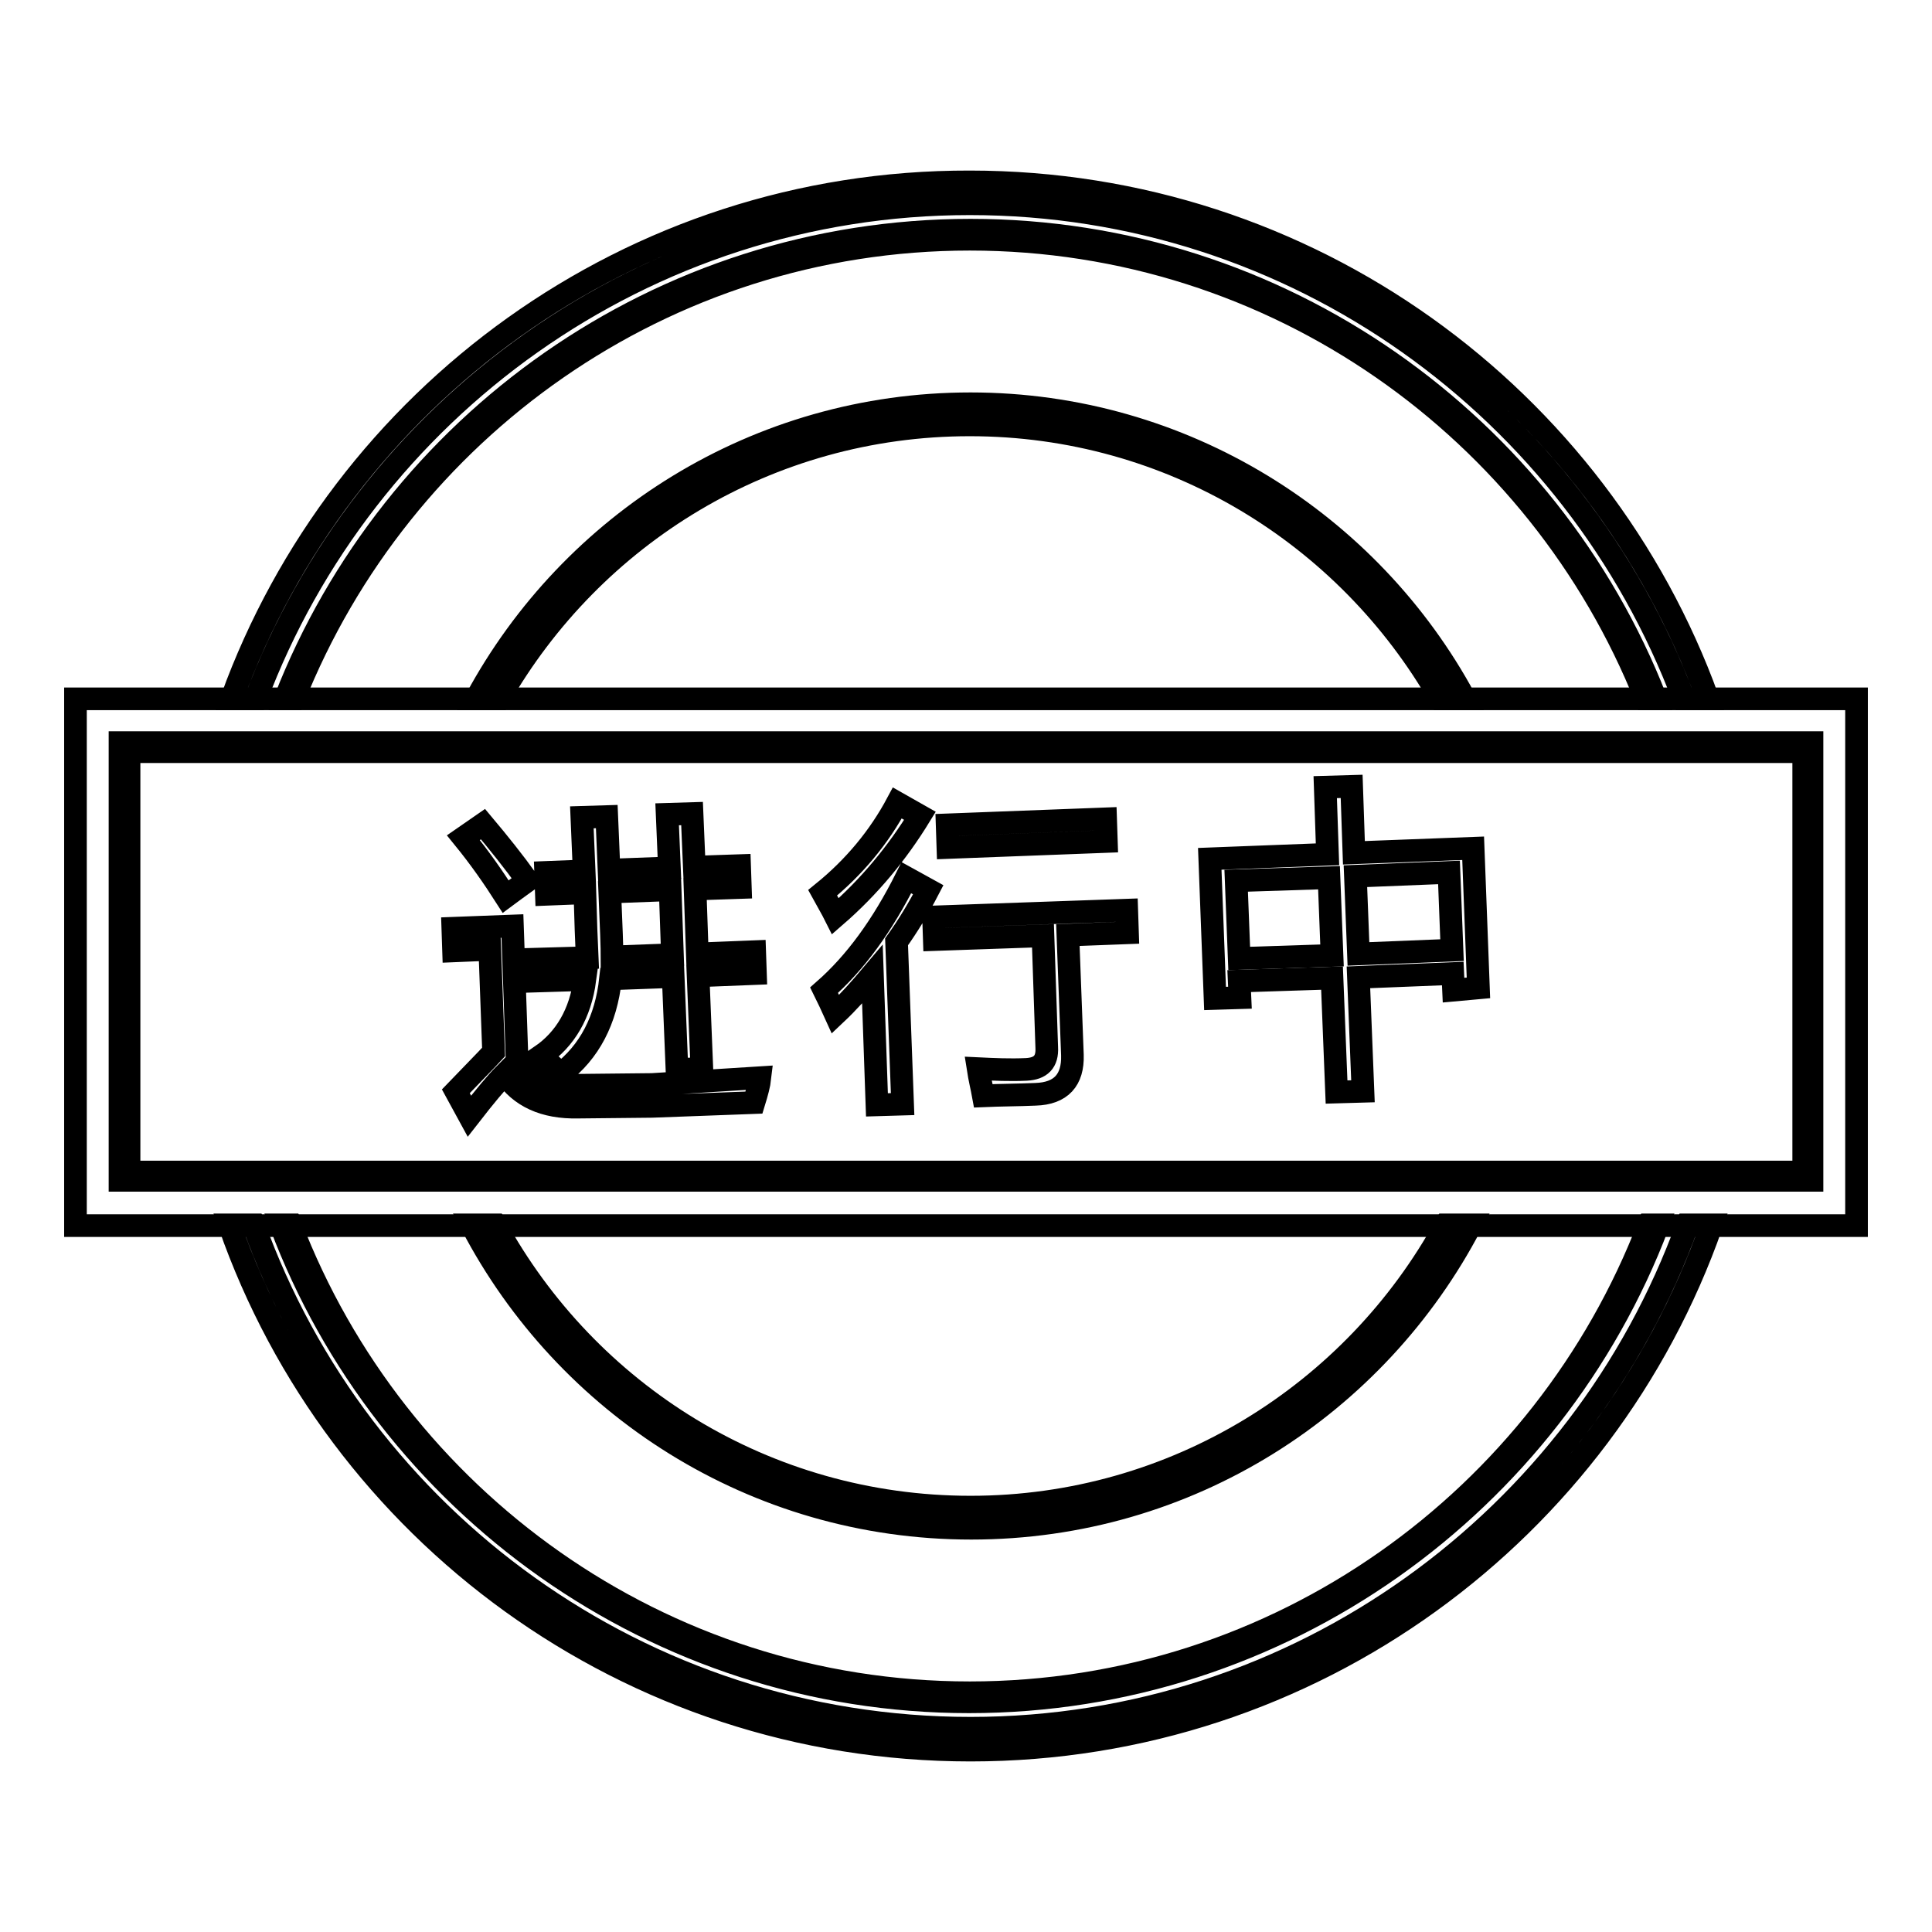
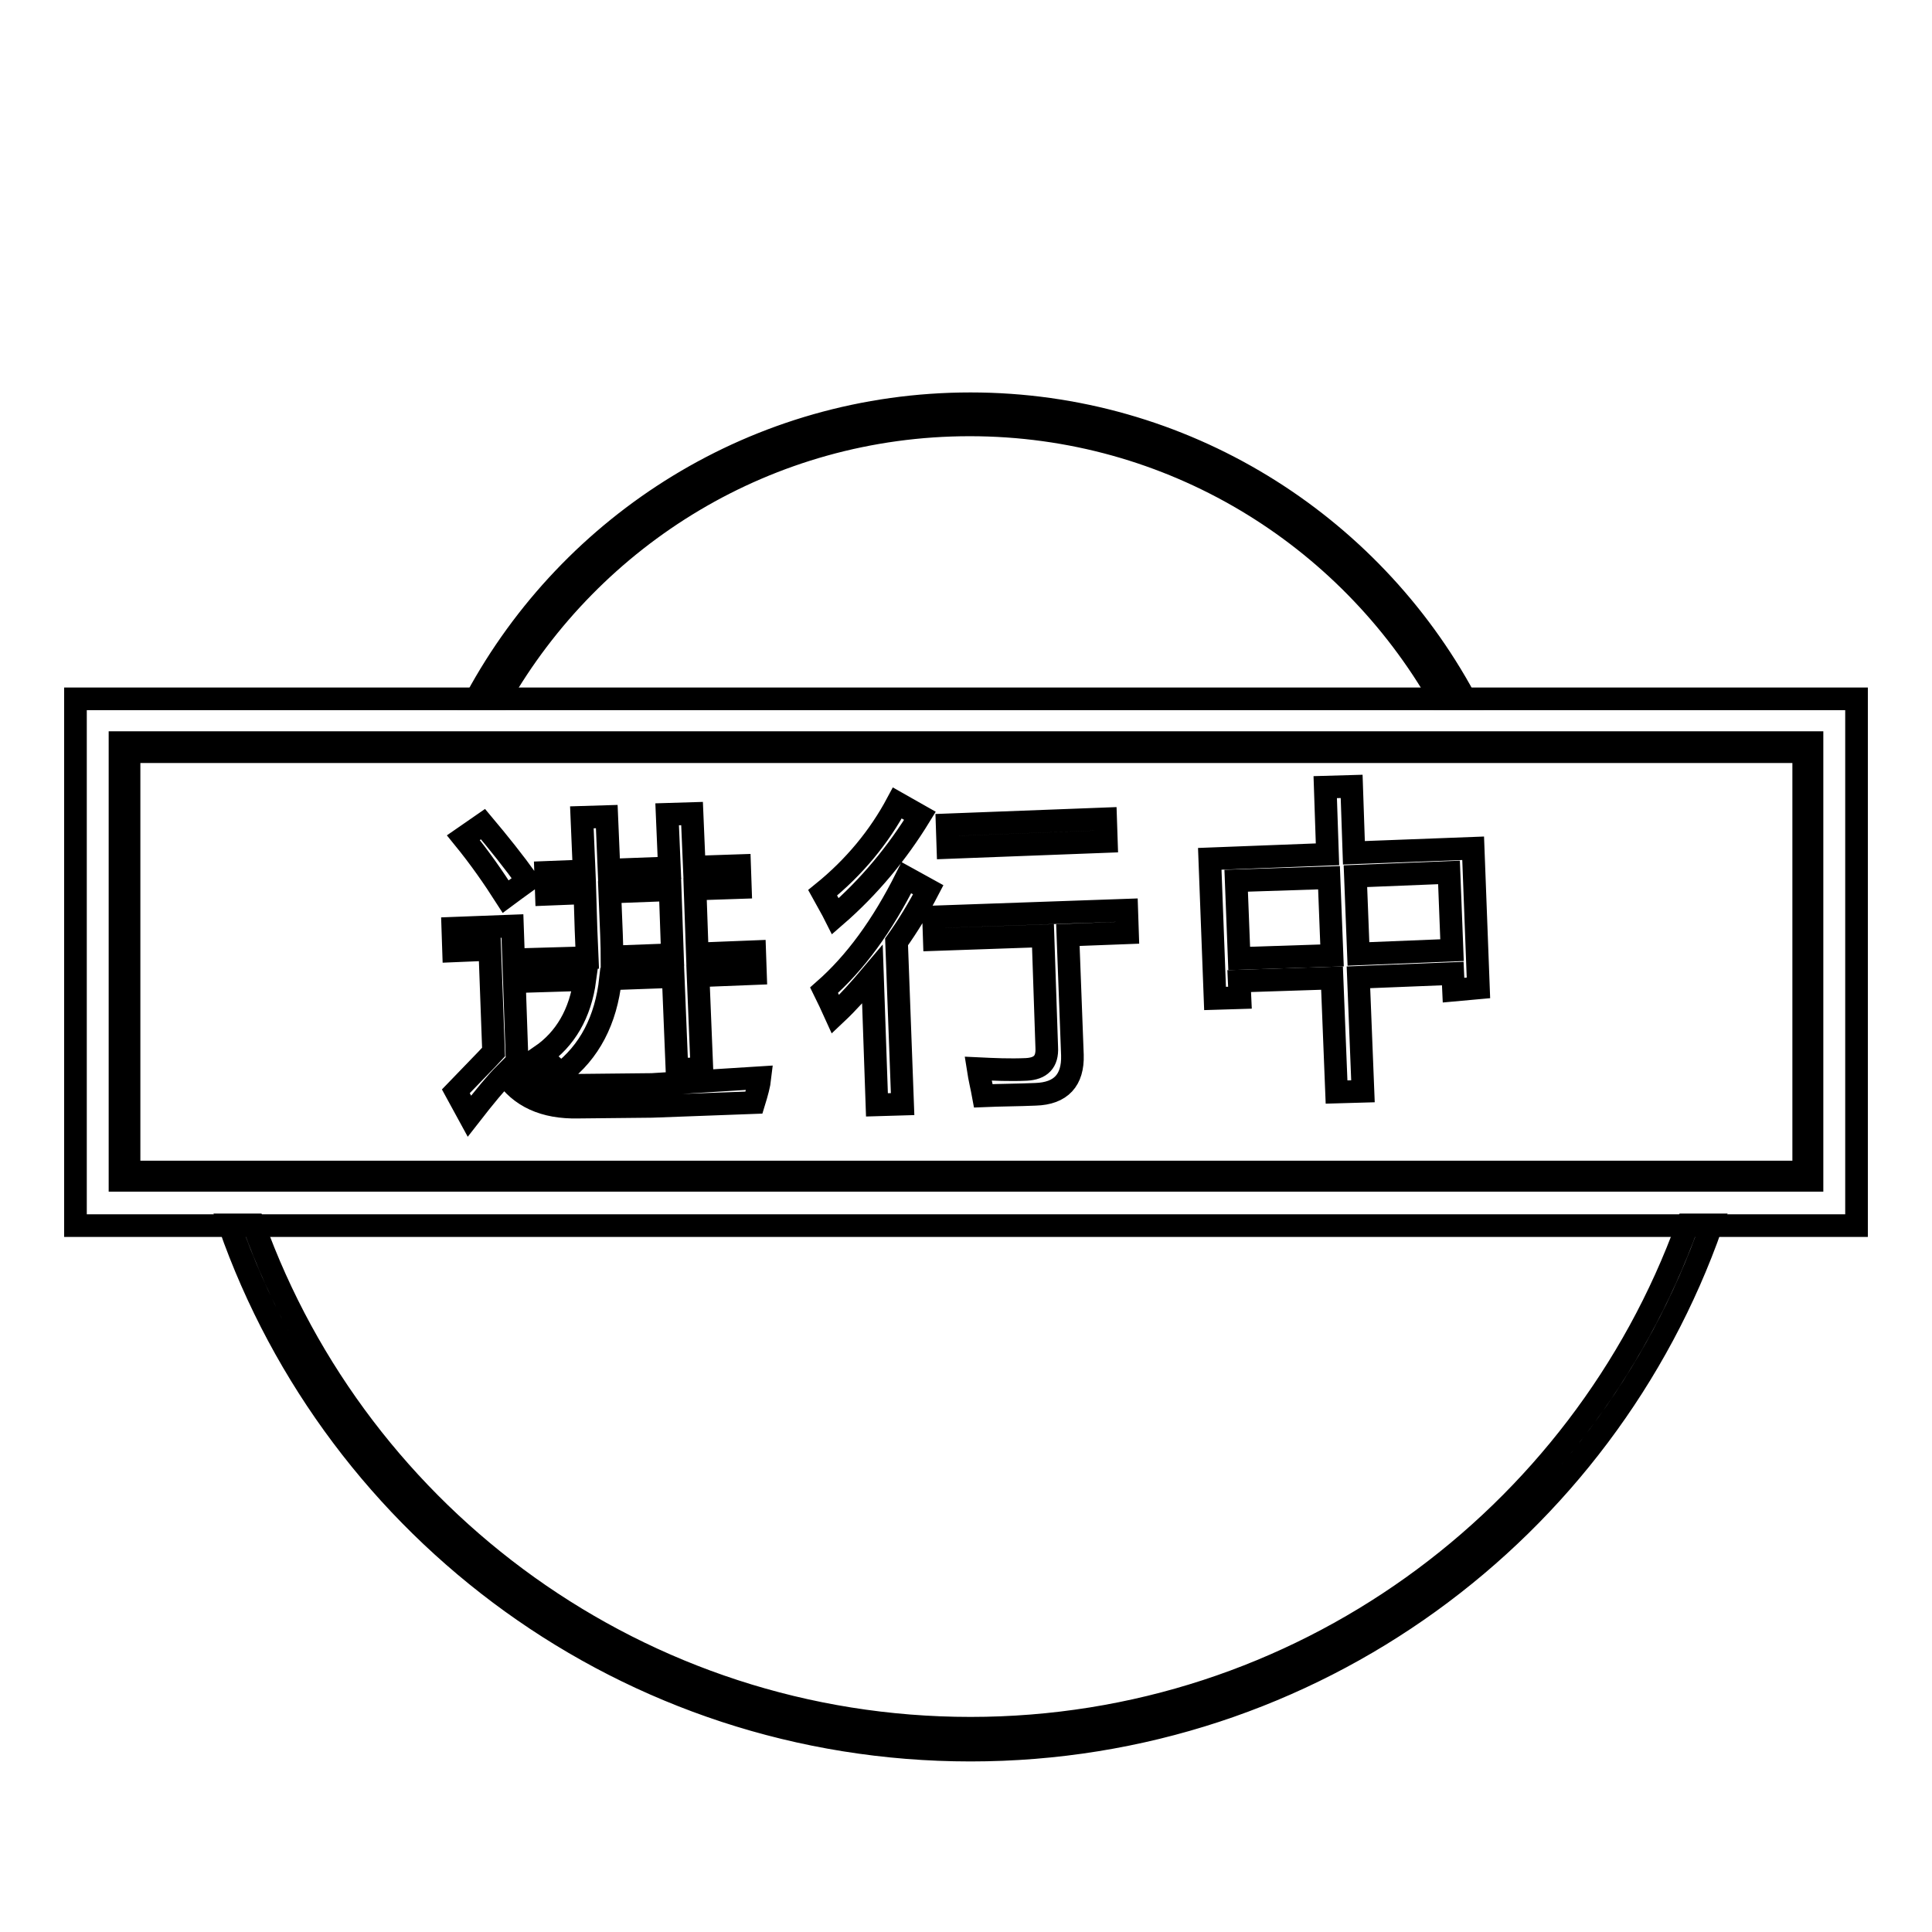
<svg xmlns="http://www.w3.org/2000/svg" version="1.1" x="0px" y="0px" viewBox="0 0 256 256" enable-background="new 0 0 256 256" xml:space="preserve">
  <g>
    <g>
      <path stroke-width="3" fill-opacity="0" stroke="#000000" d="M10,92.6v69.8h236V92.6H10z M240.1,156.4H15.9v-58h224.2L240.1,156.4L240.1,156.4z" />
      <path stroke-width="3" fill-opacity="0" stroke="#000000" d="M66.1,92.6c12.4-21.7,35.7-36.3,62.4-36.3s50,14.6,62.4,36.3h3.2c-12.6-23.3-37.3-39.1-65.5-39.1c-28.3,0-52.9,15.8-65.5,39.1H66.1z" />
-       <path stroke-width="3" fill-opacity="0" stroke="#000000" d="M191.6,162.3c-12.2,22.3-35.9,37.4-63,37.4c-27.2,0-50.8-15.1-63-37.4h-3.1c12.5,23.9,37.4,40.2,66.2,40.2s53.7-16.3,66.2-40.2H191.6z" />
-       <path stroke-width="3" fill-opacity="0" stroke="#000000" d="M38.9,92.6c14.2-35.6,49-60.9,89.6-60.9c40.6,0,75.4,25.3,89.6,60.9h1.3c-14.2-36.3-49.6-62.1-90.8-62.1c-41.3,0-76.6,25.8-90.8,62.1H38.9z" />
-       <path stroke-width="3" fill-opacity="0" stroke="#000000" d="M218.5,162.3c-13.9,36.2-49,62-90,62c-41,0-76.1-25.8-90-62h-1.3c13.9,36.9,49.6,63.2,91.2,63.2s77.3-26.3,91.3-63.2L218.5,162.3L218.5,162.3z" />
      <path stroke-width="3" fill-opacity="0" stroke="#000000" d="M223.6,162.3L223.6,162.3c-14.1,38.9-51.4,66.7-95,66.7c-43.7,0-81-27.8-95-66.7l0,0h-3.2l0,0c14.2,40.6,52.8,69.6,98.2,69.6c45.4,0,84-29.1,98.2-69.6H223.6z" />
-       <path stroke-width="3" fill-opacity="0" stroke="#000000" d="M30.7,92.6h3.2C48.3,54.3,85.3,27,128.5,27c43.3,0,80.2,27.3,94.6,65.6l0,0h3.2c-14.5-40-52.8-68.5-97.8-68.5C83.5,24,45.2,52.6,30.7,92.6L30.7,92.6z" />
      <path stroke-width="3" fill-opacity="0" stroke="#000000" d="M89.1,126.5l-0.3-8.6l-8,0.3c0.2,4.6,0.3,7.5,0.3,8.6L89.1,126.5z" />
      <path stroke-width="3" fill-opacity="0" stroke="#000000" d="M180,126.4l-0.4-10.3l12.4-0.5l0.4,10.3L180,126.4z" />
      <path stroke-width="3" fill-opacity="0" stroke="#000000" d="M164.2,127l-0.4-10.3l12.3-0.4l0.4,10.3L164.2,127z" />
      <path stroke-width="3" fill-opacity="0" stroke="#000000" d="M17.1,99.6v55.7h221.9V99.6H17.1z M146.5,108.5l0.1,3l-21,0.8l-0.1-3L146.5,108.5z M77.5,118.3l-5.1,0.2l-0.1-2.9l5.1-0.2l-0.3-7.1l3.3-0.1l0.3,7.1l8-0.3l-0.3-7.1l3.3-0.1l0.3,7.1l6-0.2l0.1,2.9l-6,0.2l0.3,8.6l7.6-0.3l0.1,2.9l-7.6,0.3l0.5,12.3l-3.3,0.1l-0.5-12.3l-8.3,0.3c-0.6,5.5-2.8,9.7-6.6,12.6c-0.7-0.7-1.6-1.5-2.6-2.4c3.2-2.2,5.2-5.6,5.8-10.1l-6.6,0.2l-0.1-2.9l7-0.2C77.7,124.8,77.6,121.9,77.5,118.3z M64,109.2c2.1,2.5,4.1,5,5.9,7.5c-1.1,0.8-2.1,1.5-2.9,2.1c-1.6-2.5-3.4-5.1-5.6-7.8L64,109.2z M99.9,146.1l-13.5,0.5l-9.8,0.1c-4.5,0.1-7.7-1.4-9.7-4.4c-1.1,1.1-2.6,2.9-4.7,5.6l-1.8-3.3c2.3-2.4,4-4.1,5-5.2l-0.5-13.6l-4.8,0.2l-0.1-3l7.9-0.3l0.6,17.3c1.8,2.6,4.5,3.9,8.3,3.8l9.6-0.1l14.3-0.9C100.6,143.7,100.3,144.8,99.9,146.1z M118.9,106.4l3,1.7c-3,4.9-6.7,9.4-11.2,13.3c-0.5-1-1.1-2-1.7-3.1C113.2,114.9,116.5,110.9,118.9,106.4z M119.6,146.3l-3.4,0.1l-0.6-17.3c-1.6,1.9-3.2,3.7-4.9,5.3c-0.5-1.1-1-2.2-1.5-3.2c4.1-3.6,7.7-8.5,10.9-14.9l2.9,1.6c-1.3,2.5-2.7,4.8-4.2,6.9L119.6,146.3z M142.1,139.8c0.1,3.3-1.5,5.1-4.9,5.2c-2.3,0.1-4.6,0.1-6.9,0.2c-0.2-1.1-0.5-2.3-0.7-3.6c2.1,0.1,4.2,0.2,6.4,0.1c1.9-0.1,2.8-1,2.7-2.9l-0.5-14.8l-14.4,0.5l-0.1-3l25.6-0.9l0.1,3l-7.9,0.3L142.1,139.8z M192.6,131.2l-0.1-2.2l-12.5,0.5l0.6,15.1l-3.5,0.1l-0.6-15.1l-12.3,0.4l0.1,2.2l-3.3,0.1l-0.7-18.5l15.6-0.6l-0.3-8.9l3.5-0.1l0.3,8.8l15.8-0.6l0.7,18.5L192.6,131.2z" />
    </g>
  </g>
</svg>